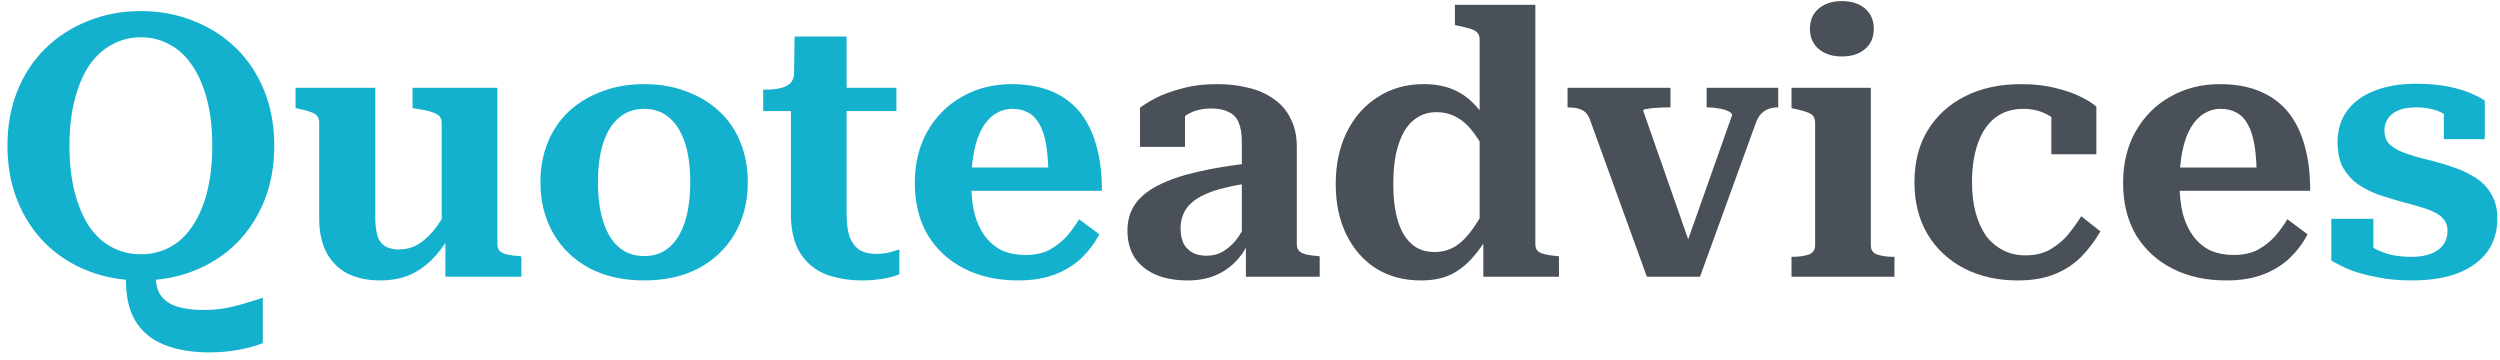
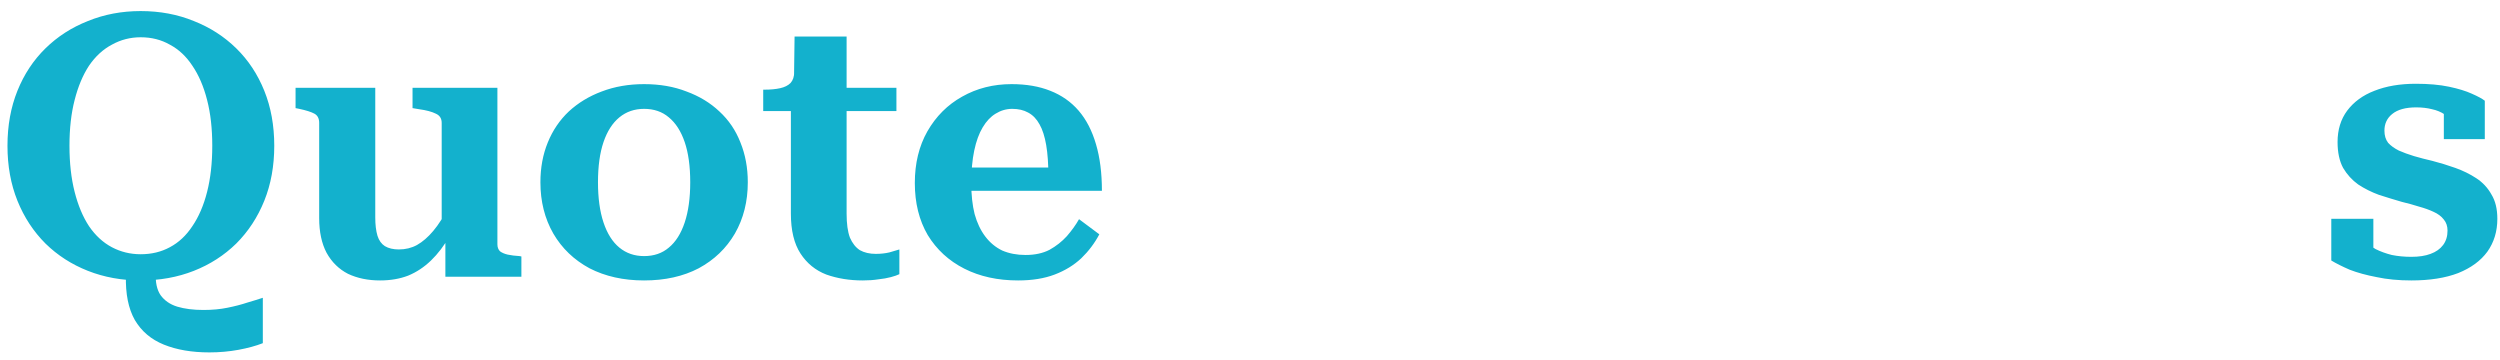
<svg xmlns="http://www.w3.org/2000/svg" width="271" height="39" viewBox="0 0 271 39" fill="none">
  <g style="mix-blend-mode:darken">
    <path d="M13.65 29.88L16.89 29.6C16.837 30.613 17.01 31.413 17.41 32C17.837 32.587 18.437 33 19.21 33.24C20.01 33.48 20.957 33.6 22.05 33.6C23.01 33.6 23.877 33.52 24.65 33.36C25.45 33.2 26.17 33.013 26.81 32.8C27.45 32.613 28.01 32.44 28.49 32.28V37.2C27.743 37.493 26.863 37.733 25.85 37.92C24.837 38.107 23.783 38.2 22.69 38.2C20.797 38.2 19.157 37.92 17.77 37.36C16.383 36.8 15.33 35.907 14.61 34.68C13.917 33.453 13.597 31.853 13.65 29.88ZM15.25 30.4C13.197 30.4 11.29 30.053 9.53 29.36C7.77 28.667 6.237 27.68 4.93 26.4C3.623 25.093 2.61 23.547 1.89 21.76C1.17 19.973 0.81 17.987 0.81 15.8C0.81 13.613 1.17 11.627 1.89 9.84C2.61 8.053 3.623 6.52 4.93 5.24C6.237 3.96 7.77 2.973 9.53 2.28C11.29 1.56 13.197 1.2 15.25 1.2C17.33 1.2 19.25 1.56 21.01 2.28C22.77 2.973 24.303 3.96 25.61 5.24C26.917 6.52 27.93 8.053 28.65 9.84C29.37 11.627 29.73 13.613 29.73 15.8C29.73 17.987 29.37 19.973 28.65 21.76C27.93 23.547 26.917 25.093 25.61 26.4C24.303 27.68 22.77 28.667 21.01 29.36C19.25 30.053 17.33 30.4 15.25 30.4ZM15.25 27.56C16.423 27.56 17.477 27.307 18.41 26.8C19.37 26.293 20.183 25.533 20.85 24.52C21.543 23.507 22.077 22.267 22.45 20.8C22.823 19.333 23.01 17.667 23.01 15.8C23.01 13.933 22.823 12.28 22.45 10.84C22.077 9.373 21.543 8.133 20.85 7.12C20.183 6.107 19.37 5.347 18.41 4.84C17.477 4.307 16.423 4.04 15.25 4.04C14.13 4.04 13.09 4.307 12.13 4.84C11.17 5.347 10.343 6.107 9.65 7.12C8.983 8.133 8.463 9.373 8.09 10.84C7.717 12.28 7.53 13.933 7.53 15.8C7.53 17.667 7.717 19.333 8.09 20.8C8.463 22.267 8.983 23.507 9.65 24.52C10.343 25.533 11.17 26.293 12.13 26.8C13.09 27.307 14.13 27.56 15.25 27.56ZM40.679 9.52V23.56C40.679 24.36 40.759 25.027 40.919 25.56C41.079 26.067 41.346 26.44 41.719 26.68C42.119 26.92 42.626 27.04 43.239 27.04C43.959 27.04 44.613 26.88 45.199 26.56C45.813 26.213 46.399 25.707 46.959 25.04C47.546 24.347 48.093 23.48 48.599 22.44L48.759 25.56C48.146 26.627 47.466 27.52 46.719 28.24C45.973 28.96 45.146 29.507 44.239 29.88C43.333 30.227 42.319 30.4 41.199 30.4C39.893 30.4 38.733 30.16 37.719 29.68C36.733 29.173 35.959 28.413 35.399 27.4C34.866 26.387 34.599 25.133 34.599 23.64V13.32C34.599 12.84 34.426 12.507 34.079 12.32C33.733 12.133 33.186 11.96 32.439 11.8L32.039 11.72V9.52H40.679ZM53.919 9.52V26.48C53.919 26.8 54.013 27.053 54.199 27.24C54.413 27.4 54.693 27.52 55.039 27.6C55.413 27.68 55.839 27.733 56.319 27.76L56.519 27.8V30H48.279V25.56L47.879 25.48V13.32C47.879 12.84 47.666 12.507 47.239 12.32C46.813 12.107 46.213 11.947 45.439 11.84L44.719 11.72V9.52H53.919ZM81.061 19.76C81.061 21.84 80.594 23.693 79.661 25.32C78.727 26.92 77.421 28.173 75.741 29.08C74.061 29.96 72.087 30.4 69.821 30.4C67.581 30.4 65.607 29.96 63.901 29.08C62.221 28.173 60.914 26.92 59.981 25.32C59.047 23.693 58.581 21.84 58.581 19.76C58.581 18.187 58.847 16.747 59.381 15.44C59.914 14.133 60.674 13.013 61.661 12.08C62.674 11.147 63.861 10.427 65.221 9.92C66.607 9.387 68.141 9.12 69.821 9.12C71.527 9.12 73.061 9.387 74.421 9.92C75.807 10.427 76.994 11.147 77.981 12.08C78.994 13.013 79.754 14.133 80.261 15.44C80.794 16.747 81.061 18.187 81.061 19.76ZM64.821 19.76C64.821 21.467 65.021 22.92 65.421 24.12C65.821 25.32 66.394 26.227 67.141 26.84C67.887 27.453 68.781 27.76 69.821 27.76C70.887 27.76 71.781 27.453 72.501 26.84C73.247 26.227 73.821 25.32 74.221 24.12C74.621 22.92 74.821 21.467 74.821 19.76C74.821 18.027 74.621 16.573 74.221 15.4C73.821 14.227 73.247 13.333 72.501 12.72C71.781 12.107 70.887 11.8 69.821 11.8C68.781 11.8 67.887 12.107 67.141 12.72C66.394 13.333 65.821 14.227 65.421 15.4C65.021 16.573 64.821 18.027 64.821 19.76ZM82.732 12.04V9.72H82.852C83.519 9.72 84.092 9.667 84.572 9.56C85.052 9.453 85.425 9.267 85.692 9C85.959 8.707 86.092 8.307 86.092 7.8L89.452 9.52H97.172V12.04H82.732ZM91.772 23.16C91.772 24.253 91.892 25.12 92.132 25.76C92.399 26.373 92.759 26.827 93.212 27.12C93.692 27.387 94.266 27.52 94.932 27.52C95.466 27.52 95.959 27.467 96.412 27.36C96.865 27.227 97.225 27.12 97.492 27.04V29.72C97.279 29.827 96.972 29.933 96.572 30.04C96.172 30.147 95.719 30.227 95.212 30.28C94.706 30.36 94.145 30.4 93.532 30.4C92.092 30.4 90.772 30.187 89.572 29.76C88.399 29.307 87.466 28.547 86.772 27.48C86.079 26.413 85.732 24.973 85.732 23.16V10.16L86.052 9.88L86.132 3.96H91.772V23.16ZM105.287 19.88C105.287 21.133 105.407 22.24 105.647 23.2C105.913 24.16 106.3 24.973 106.807 25.64C107.313 26.307 107.927 26.813 108.647 27.16C109.393 27.48 110.233 27.64 111.167 27.64C112.18 27.64 113.047 27.453 113.767 27.08C114.487 26.68 115.113 26.187 115.647 25.6C116.18 24.987 116.62 24.373 116.967 23.76L119.167 25.4C118.66 26.36 118.007 27.227 117.207 28C116.407 28.747 115.447 29.333 114.327 29.76C113.207 30.187 111.887 30.4 110.367 30.4C108.153 30.4 106.207 29.973 104.527 29.12C102.847 28.267 101.527 27.053 100.567 25.48C99.633 23.88 99.167 22 99.167 19.84C99.167 17.707 99.62 15.84 100.527 14.24C101.46 12.613 102.713 11.36 104.287 10.48C105.887 9.573 107.673 9.12 109.647 9.12C111.247 9.12 112.647 9.36 113.847 9.84C115.073 10.32 116.1 11.04 116.927 12C117.753 12.96 118.38 14.173 118.807 15.64C119.233 17.08 119.447 18.76 119.447 20.68H104.247L104.207 18.16H114.647L113.647 19.16C113.647 17.8 113.567 16.653 113.407 15.72C113.247 14.787 113.007 14.04 112.687 13.48C112.367 12.893 111.953 12.467 111.447 12.2C110.967 11.933 110.393 11.8 109.727 11.8C109.087 11.8 108.487 11.973 107.927 12.32C107.393 12.64 106.927 13.133 106.527 13.8C106.127 14.467 105.82 15.307 105.607 16.32C105.393 17.333 105.287 18.52 105.287 19.88ZM265.312 25C265.312 24.52 265.179 24.12 264.912 23.8C264.645 23.453 264.272 23.173 263.792 22.96C263.339 22.747 262.819 22.56 262.232 22.4C261.645 22.213 261.019 22.04 260.352 21.88C259.525 21.64 258.699 21.387 257.872 21.12C257.072 20.827 256.325 20.453 255.632 20C254.965 19.52 254.419 18.92 253.992 18.2C253.592 17.453 253.392 16.52 253.392 15.4C253.392 14.067 253.739 12.933 254.432 12C255.152 11.04 256.139 10.32 257.392 9.84C258.672 9.333 260.165 9.08 261.872 9.08C263.259 9.08 264.459 9.187 265.472 9.4C266.485 9.613 267.312 9.867 267.952 10.16C268.619 10.453 269.085 10.707 269.352 10.92V15.08H264.912V11.4C265.259 11.4 265.525 11.453 265.712 11.56C265.925 11.667 266.072 11.827 266.152 12.04C266.232 12.227 266.259 12.427 266.232 12.64C266.205 12.853 266.152 13.067 266.072 13.28C265.779 12.933 265.419 12.64 264.992 12.4C264.592 12.133 264.139 11.947 263.632 11.84C263.125 11.707 262.552 11.64 261.912 11.64C260.765 11.64 259.899 11.88 259.312 12.36C258.752 12.813 258.472 13.413 258.472 14.16C258.472 14.693 258.605 15.133 258.872 15.48C259.165 15.8 259.552 16.08 260.032 16.32C260.512 16.533 261.059 16.733 261.672 16.92C262.312 17.107 262.979 17.28 263.672 17.44C264.499 17.653 265.325 17.907 266.152 18.2C266.979 18.493 267.739 18.867 268.432 19.32C269.125 19.773 269.672 20.36 270.072 21.08C270.499 21.773 270.712 22.653 270.712 23.72C270.712 25.08 270.352 26.267 269.632 27.28C268.912 28.267 267.859 29.04 266.472 29.6C265.085 30.133 263.392 30.4 261.392 30.4C260.005 30.4 258.752 30.28 257.632 30.04C256.512 29.827 255.539 29.56 254.712 29.24C253.912 28.893 253.245 28.56 252.712 28.24V23.72H257.272V28.52C256.845 28.307 256.512 28.08 256.272 27.84C256.059 27.573 255.912 27.32 255.832 27.08C255.752 26.813 255.739 26.587 255.792 26.4C255.872 26.187 255.992 26.013 256.152 25.88C256.552 26.333 257.005 26.707 257.512 27C258.045 27.267 258.632 27.48 259.272 27.64C259.939 27.773 260.645 27.84 261.392 27.84C262.219 27.84 262.912 27.733 263.472 27.52C264.059 27.307 264.512 26.987 264.832 26.56C265.152 26.133 265.312 25.613 265.312 25Z" fill="#13B1CD" />
-     <path d="M135.615 17.68L135.575 19.84C134.535 19.973 133.602 20.147 132.775 20.36C131.949 20.547 131.229 20.787 130.615 21.08C130.002 21.347 129.495 21.667 129.095 22.04C128.722 22.387 128.442 22.787 128.255 23.24C128.069 23.693 127.975 24.2 127.975 24.76C127.975 25.4 128.082 25.947 128.295 26.4C128.535 26.827 128.869 27.16 129.295 27.4C129.722 27.613 130.215 27.72 130.775 27.72C131.522 27.72 132.175 27.533 132.735 27.16C133.322 26.787 133.842 26.267 134.295 25.6C134.749 24.907 135.149 24.107 135.495 23.2L135.575 25.76C135.202 26.72 134.695 27.547 134.055 28.24C133.415 28.933 132.655 29.467 131.775 29.84C130.895 30.213 129.882 30.4 128.735 30.4C127.455 30.4 126.322 30.2 125.335 29.8C124.349 29.373 123.575 28.76 123.015 27.96C122.482 27.133 122.215 26.147 122.215 25C122.215 23.88 122.495 22.92 123.055 22.12C123.615 21.32 124.455 20.64 125.575 20.08C126.722 19.493 128.122 19.013 129.775 18.64C131.455 18.24 133.402 17.92 135.615 17.68ZM135.055 30V25.96H134.615V15.36C134.615 14.48 134.495 13.773 134.255 13.24C134.015 12.707 133.642 12.333 133.135 12.12C132.655 11.88 132.055 11.76 131.335 11.76C130.269 11.76 129.375 11.987 128.655 12.44C127.962 12.893 127.415 13.44 127.015 14.08C126.855 13.787 126.775 13.52 126.775 13.28C126.802 13.013 126.882 12.773 127.015 12.56C127.149 12.347 127.335 12.16 127.575 12C127.842 11.84 128.135 11.72 128.455 11.64V15.92H123.575V11.68C123.949 11.387 124.509 11.04 125.255 10.64C126.029 10.24 126.975 9.893 128.095 9.6C129.215 9.28 130.495 9.12 131.935 9.12C133.162 9.12 134.295 9.253 135.335 9.52C136.375 9.76 137.282 10.16 138.055 10.72C138.855 11.253 139.469 11.96 139.895 12.84C140.349 13.693 140.575 14.733 140.575 15.96V26.48C140.575 26.8 140.669 27.053 140.855 27.24C141.042 27.4 141.309 27.52 141.655 27.6C142.029 27.68 142.455 27.733 142.935 27.76L143.055 27.8V30H135.055ZM166.432 26.48C166.432 26.96 166.645 27.28 167.072 27.44C167.525 27.6 168.112 27.707 168.832 27.76L168.992 27.8V30H160.792V25.32L160.392 25.52V4.28C160.392 3.96 160.312 3.72 160.152 3.56C159.992 3.373 159.738 3.227 159.392 3.12C159.045 3.013 158.618 2.907 158.112 2.8L157.712 2.72V0.52H166.432V26.48ZM154.312 9.12C155.512 9.12 156.565 9.307 157.472 9.68C158.378 10.053 159.178 10.613 159.872 11.36C160.592 12.107 161.232 13.067 161.792 14.24L161.592 17.6C161.032 16.373 160.458 15.36 159.872 14.56C159.285 13.733 158.658 13.133 157.992 12.76C157.325 12.36 156.565 12.16 155.712 12.16C154.938 12.16 154.258 12.347 153.672 12.72C153.085 13.067 152.592 13.587 152.192 14.28C151.818 14.947 151.525 15.76 151.312 16.72C151.125 17.68 151.032 18.76 151.032 19.96C151.032 21.133 151.125 22.173 151.312 23.08C151.498 23.987 151.778 24.76 152.152 25.4C152.552 26.04 153.018 26.52 153.552 26.84C154.112 27.16 154.752 27.32 155.472 27.32C156.352 27.32 157.125 27.107 157.792 26.68C158.458 26.253 159.098 25.6 159.712 24.72C160.325 23.84 160.952 22.733 161.592 21.4L161.752 24.8C161.085 26.053 160.378 27.093 159.632 27.92C158.912 28.747 158.098 29.373 157.192 29.8C156.312 30.2 155.258 30.4 154.032 30.4C152.192 30.4 150.578 29.973 149.192 29.12C147.805 28.24 146.725 27.013 145.952 25.44C145.178 23.867 144.792 22.04 144.792 19.96C144.792 17.827 145.192 15.947 145.992 14.32C146.792 12.693 147.912 11.427 149.352 10.52C150.792 9.587 152.445 9.12 154.312 9.12ZM187.761 12.48C187.761 12.32 187.614 12.173 187.321 12.04C187.054 11.907 186.721 11.813 186.321 11.76C185.921 11.68 185.507 11.64 185.081 11.64H185.001V9.52H192.761V11.64H192.721C192.374 11.64 192.041 11.693 191.721 11.8C191.427 11.907 191.161 12.08 190.921 12.32C190.681 12.56 190.481 12.907 190.321 13.36L184.281 30H178.521L172.361 13C172.227 12.627 172.054 12.347 171.841 12.16C171.627 11.973 171.361 11.84 171.041 11.76C170.747 11.68 170.387 11.64 169.961 11.64H169.921V9.52H181.081V11.64H181.001C180.547 11.64 180.094 11.653 179.641 11.68C179.214 11.707 178.854 11.747 178.561 11.8C178.267 11.827 178.121 11.893 178.121 12L183.441 27.2L182.681 26.84L187.761 12.48ZM199.639 6.12C198.626 6.12 197.799 5.853 197.159 5.32C196.519 4.787 196.199 4.053 196.199 3.12C196.199 2.187 196.519 1.453 197.159 0.92C197.799 0.387 198.626 0.12 199.639 0.12C200.706 0.12 201.546 0.387 202.159 0.92C202.799 1.453 203.119 2.187 203.119 3.12C203.119 4.053 202.799 4.787 202.159 5.32C201.546 5.853 200.706 6.12 199.639 6.12ZM202.799 9.52V26.6C202.799 27.107 203.039 27.44 203.519 27.6C203.999 27.76 204.586 27.84 205.279 27.84H205.359V30H194.199V27.84H194.239C194.959 27.84 195.559 27.76 196.039 27.6C196.519 27.44 196.759 27.107 196.759 26.6V13.32C196.759 12.84 196.586 12.507 196.239 12.32C195.892 12.133 195.332 11.96 194.559 11.8L194.199 11.72V9.52H202.799ZM219.566 27.68C220.606 27.68 221.499 27.467 222.246 27.04C223.019 26.587 223.673 26.04 224.206 25.4C224.739 24.733 225.206 24.08 225.606 23.44L227.686 25.08C227.099 26.093 226.406 27.013 225.606 27.84C224.806 28.64 223.846 29.267 222.726 29.72C221.606 30.173 220.273 30.4 218.726 30.4C216.539 30.4 214.593 29.96 212.886 29.08C211.206 28.2 209.886 26.96 208.926 25.36C207.993 23.76 207.526 21.893 207.526 19.76C207.526 17.573 208.006 15.693 208.966 14.12C209.926 12.547 211.273 11.32 213.006 10.44C214.739 9.56 216.766 9.12 219.086 9.12C220.526 9.12 221.793 9.267 222.886 9.56C223.979 9.827 224.886 10.147 225.606 10.52C226.353 10.893 226.899 11.24 227.246 11.56V16.72H222.366V11.76C222.686 11.813 222.953 11.92 223.166 12.08C223.406 12.213 223.579 12.4 223.686 12.64C223.819 12.853 223.886 13.08 223.886 13.32C223.886 13.56 223.819 13.8 223.686 14.04C223.313 13.4 222.739 12.867 221.966 12.44C221.193 12.013 220.313 11.8 219.326 11.8C218.126 11.8 217.113 12.12 216.286 12.76C215.459 13.4 214.833 14.32 214.406 15.52C213.979 16.72 213.766 18.133 213.766 19.76C213.766 20.987 213.899 22.093 214.166 23.08C214.433 24.04 214.806 24.867 215.286 25.56C215.793 26.227 216.406 26.747 217.126 27.12C217.846 27.493 218.659 27.68 219.566 27.68ZM236.263 19.88C236.263 21.133 236.383 22.24 236.623 23.2C236.89 24.16 237.276 24.973 237.783 25.64C238.29 26.307 238.903 26.813 239.623 27.16C240.37 27.48 241.21 27.64 242.143 27.64C243.156 27.64 244.023 27.453 244.743 27.08C245.463 26.68 246.09 26.187 246.623 25.6C247.156 24.987 247.596 24.373 247.943 23.76L250.143 25.4C249.636 26.36 248.983 27.227 248.183 28C247.383 28.747 246.423 29.333 245.303 29.76C244.183 30.187 242.863 30.4 241.343 30.4C239.13 30.4 237.183 29.973 235.503 29.12C233.823 28.267 232.503 27.053 231.543 25.48C230.61 23.88 230.143 22 230.143 19.84C230.143 17.707 230.596 15.84 231.503 14.24C232.436 12.613 233.69 11.36 235.263 10.48C236.863 9.573 238.65 9.12 240.623 9.12C242.223 9.12 243.623 9.36 244.823 9.84C246.05 10.32 247.076 11.04 247.903 12C248.73 12.96 249.356 14.173 249.783 15.64C250.21 17.08 250.423 18.76 250.423 20.68H235.223L235.183 18.16H245.623L244.623 19.16C244.623 17.8 244.543 16.653 244.383 15.72C244.223 14.787 243.983 14.04 243.663 13.48C243.343 12.893 242.93 12.467 242.423 12.2C241.943 11.933 241.37 11.8 240.703 11.8C240.063 11.8 239.463 11.973 238.903 12.32C238.37 12.64 237.903 13.133 237.503 13.8C237.103 14.467 236.796 15.307 236.583 16.32C236.37 17.333 236.263 18.52 236.263 19.88Z" fill="#495057" />
  </g>
</svg>